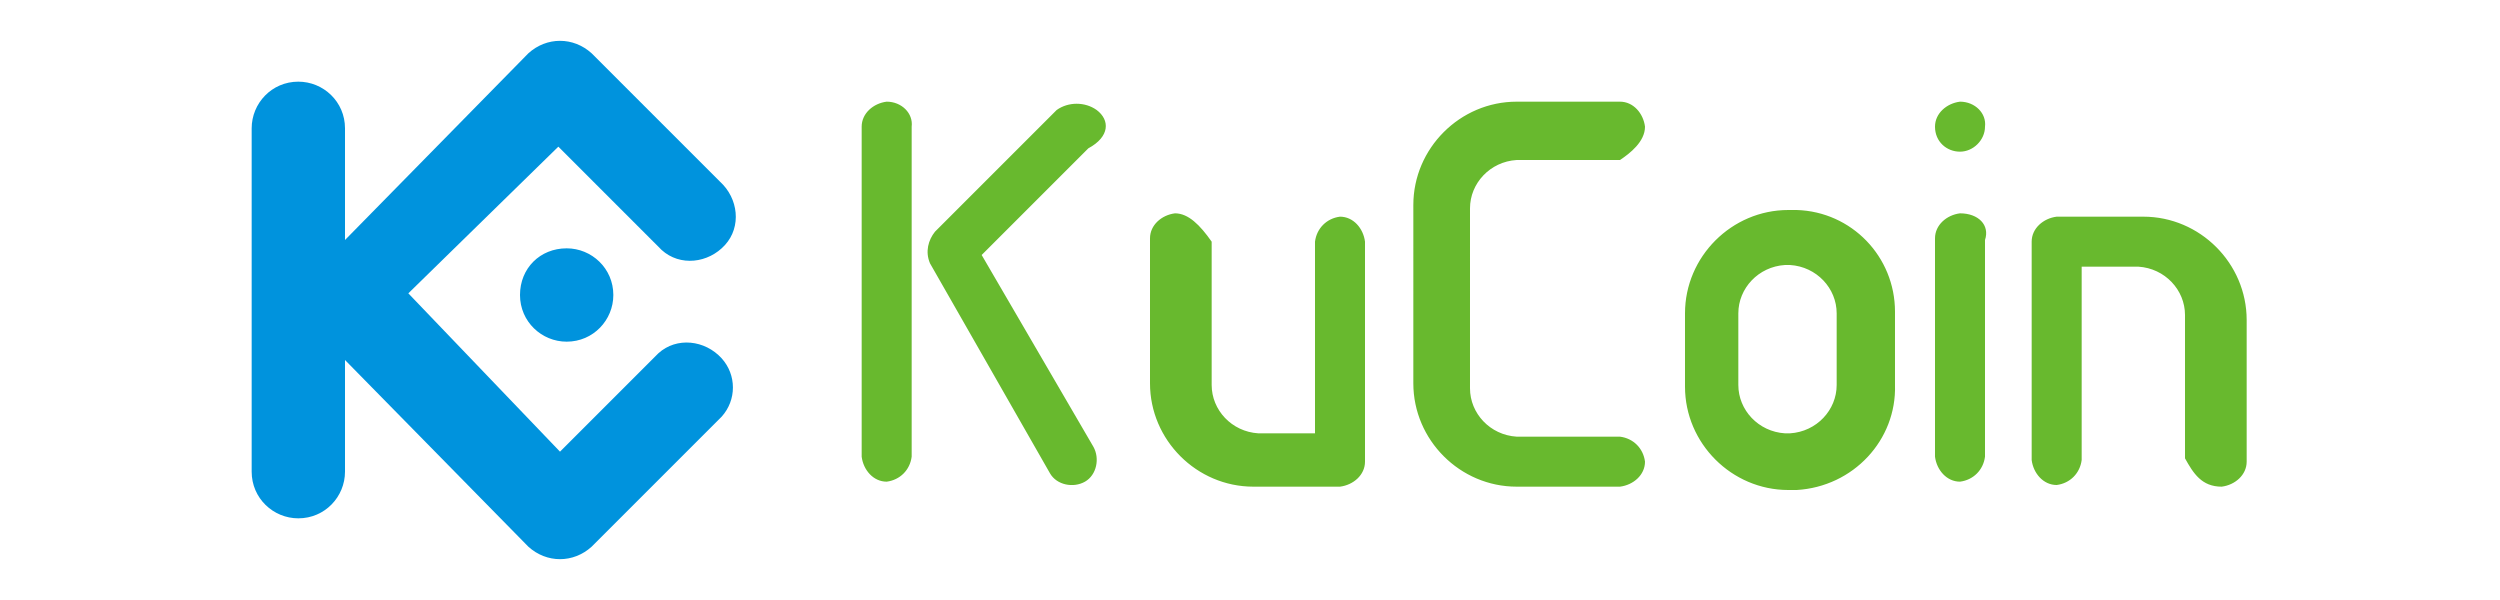
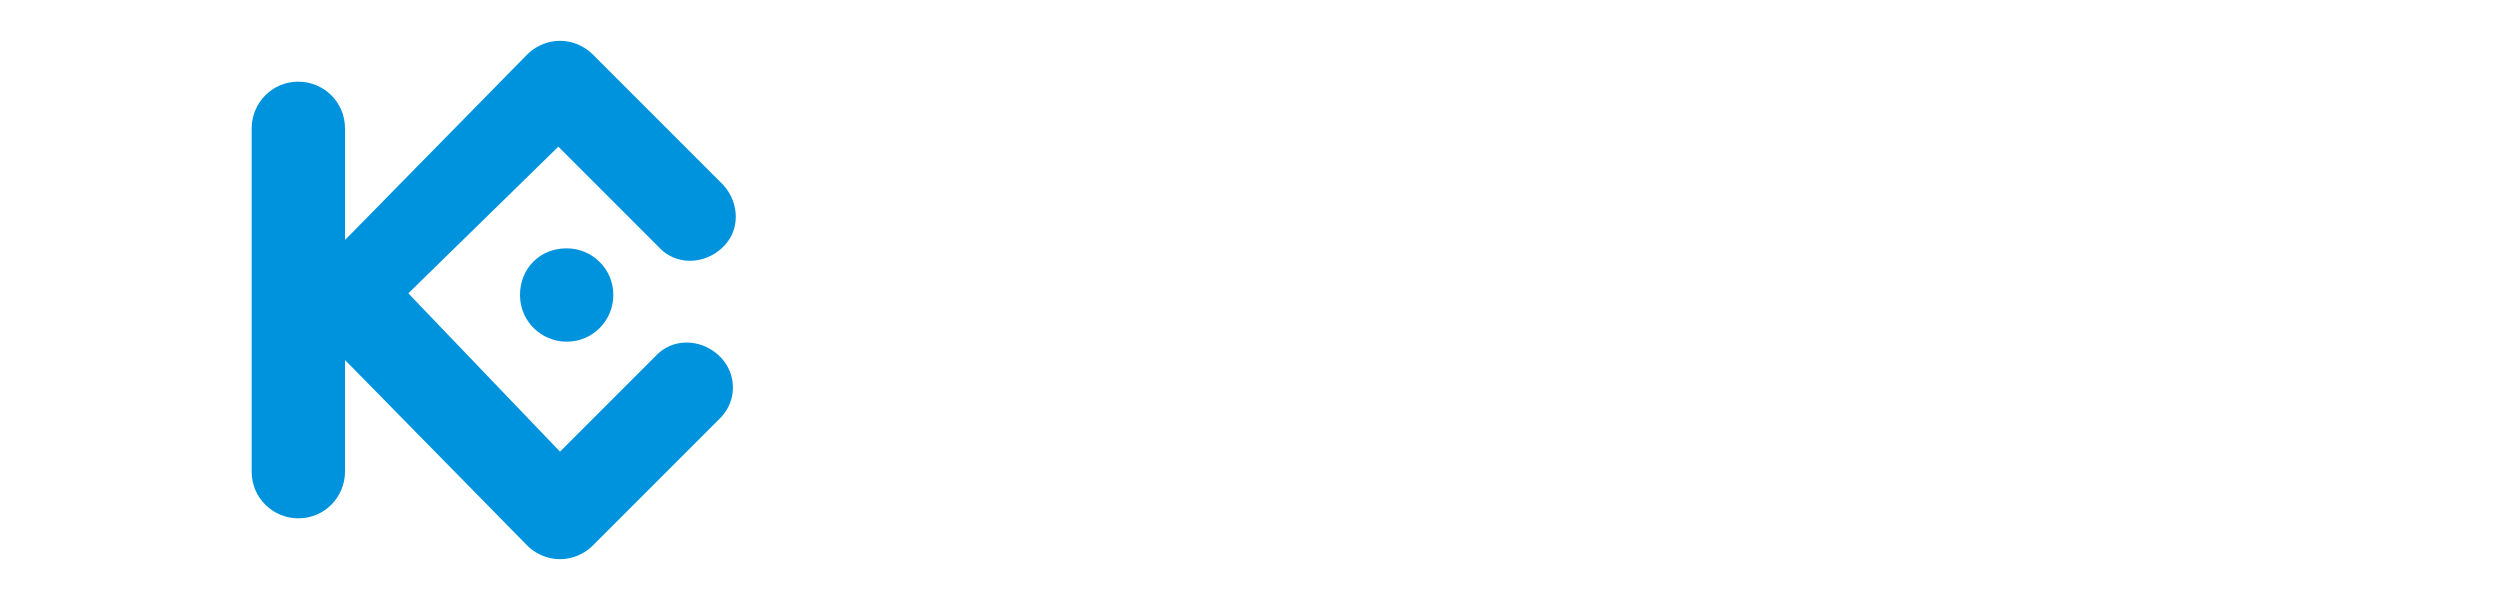
<svg xmlns="http://www.w3.org/2000/svg" version="1.1" id="Layer_1" x="0px" y="0px" viewBox="0 0 150 36" style="enable-background:new 0 0 150 36;" xml:space="preserve">
  <style type="text/css">
	.st0{fill-rule:evenodd;clip-rule:evenodd;fill:#0093DD;}
	.st1{fill-rule:evenodd;clip-rule:evenodd;fill:#68B92E;}
</style>
  <path class="st0" d="M34,14.9c1.5,0,2.8,1.2,2.8,2.8c0,1.5-1.2,2.8-2.8,2.8c-1.5,0-2.8-1.2-2.8-2.8C31.2,16.1,32.4,14.9,34,14.9z   M24.5,17.6l9.1,9.5l5.9-5.9c1.1-1,2.8-0.8,3.8,0.3c0.9,1,0.9,2.5,0,3.5l-7.8,7.8c-1.1,1-2.7,1-3.8,0l-11-11.2v6.7  c0,1.5-1.2,2.8-2.8,2.8c-1.5,0-2.8-1.2-2.8-2.8c0,0,0,0,0,0V7.7c0-1.5,1.2-2.8,2.8-2.8c1.5,0,2.8,1.2,2.8,2.8v6.7l11-11.2  c1.1-1,2.7-1,3.8,0l7.7,7.7c1.1,1,1.3,2.7,0.3,3.8c-1,1.1-2.7,1.3-3.8,0.3c-0.1-0.1-0.2-0.2-0.3-0.3l-5.9-5.9L24.5,17.6z" />
-   <path class="st1" d="M110.2,18.8c0-1.5-1.2-2.8-2.8-2.9h-0.3c-1.6,0.1-2.8,1.4-2.8,2.9v4.3c0,1.5,1.2,2.8,2.8,2.9h0.3  c1.6-0.1,2.8-1.4,2.8-2.9V18.8z M101.1,18.8c0-3.4,2.8-6.2,6.2-6.2c0,0,0,0,0,0h0.5c3.3,0.1,5.9,2.8,5.9,6.1c0,0,0,0,0,0.1v4.3  c0.1,3.3-2.5,6.1-5.9,6.3h-0.5c-3.4,0-6.2-2.8-6.2-6.2L101.1,18.8z M133.3,29.2c0.8-0.1,1.5-0.7,1.5-1.5v-8.5c0-3.4-2.8-6.2-6.2-6.2  c0,0,0,0,0,0h-5.2c-0.8,0.1-1.5,0.7-1.5,1.5v13.1c0.1,0.8,0.7,1.5,1.5,1.5c0.8-0.1,1.4-0.7,1.5-1.5V16h3.4c1.6,0.1,2.8,1.4,2.8,2.9  v8.6C131.6,28.4,132.1,29.2,133.3,29.2L133.3,29.2z M117.6,12.8c-0.8,0.1-1.5,0.7-1.5,1.5v13.1c0.1,0.8,0.7,1.5,1.5,1.5  c0.8-0.1,1.4-0.7,1.5-1.5V14.4C119.4,13.5,118.7,12.8,117.6,12.8z M117.6,6.1c-0.8,0.1-1.5,0.7-1.5,1.5c0,0.9,0.7,1.5,1.5,1.5  s1.5-0.7,1.5-1.5l0,0C119.2,6.8,118.5,6.1,117.6,6.1C117.7,6.1,117.6,6.1,117.6,6.1z M98.7,7.6c-0.1-0.8-0.7-1.5-1.5-1.5h-6.2  c-3.4,0-6.2,2.8-6.2,6.2c0,0,0,0,0,0V23c0,3.4,2.8,6.2,6.2,6.2c0,0,0,0,0,0h6.2c0.8-0.1,1.5-0.7,1.5-1.5c-0.1-0.8-0.7-1.4-1.5-1.5  h-6.2c-1.6-0.1-2.8-1.4-2.8-2.9V12.5c0-1.5,1.2-2.8,2.8-2.9h6.2C97.8,9.2,98.7,8.5,98.7,7.6z M70.5,12.8c-0.8,0.1-1.5,0.7-1.5,1.5  V23c0,3.4,2.8,6.2,6.2,6.2c0,0,0,0,0,0h5.2c0.8-0.1,1.5-0.7,1.5-1.5V14.5c-0.1-0.8-0.7-1.5-1.5-1.5c-0.8,0.1-1.4,0.7-1.5,1.5v11.5  h-3.4c-1.6-0.1-2.8-1.4-2.8-2.9v-8.6C72,13.5,71.3,12.8,70.5,12.8z M65.8,6.6c-0.7-0.5-1.7-0.5-2.4,0l-7.3,7.3  c-0.4,0.5-0.6,1.2-0.3,1.9L63,28.4c0.4,0.7,1.4,0.9,2.1,0.5c0.7-0.4,0.9-1.4,0.5-2.1l-6.7-11.5l6.4-6.4C66.6,8.2,66.6,7.2,65.8,6.6  L65.8,6.6z M53.2,6.1c-0.8,0.1-1.5,0.7-1.5,1.5v19.8c0.1,0.8,0.7,1.5,1.5,1.5c0.8-0.1,1.4-0.7,1.5-1.5V7.6  C54.8,6.8,54.1,6.1,53.2,6.1C53.2,6.1,53.2,6.1,53.2,6.1z" />
</svg>